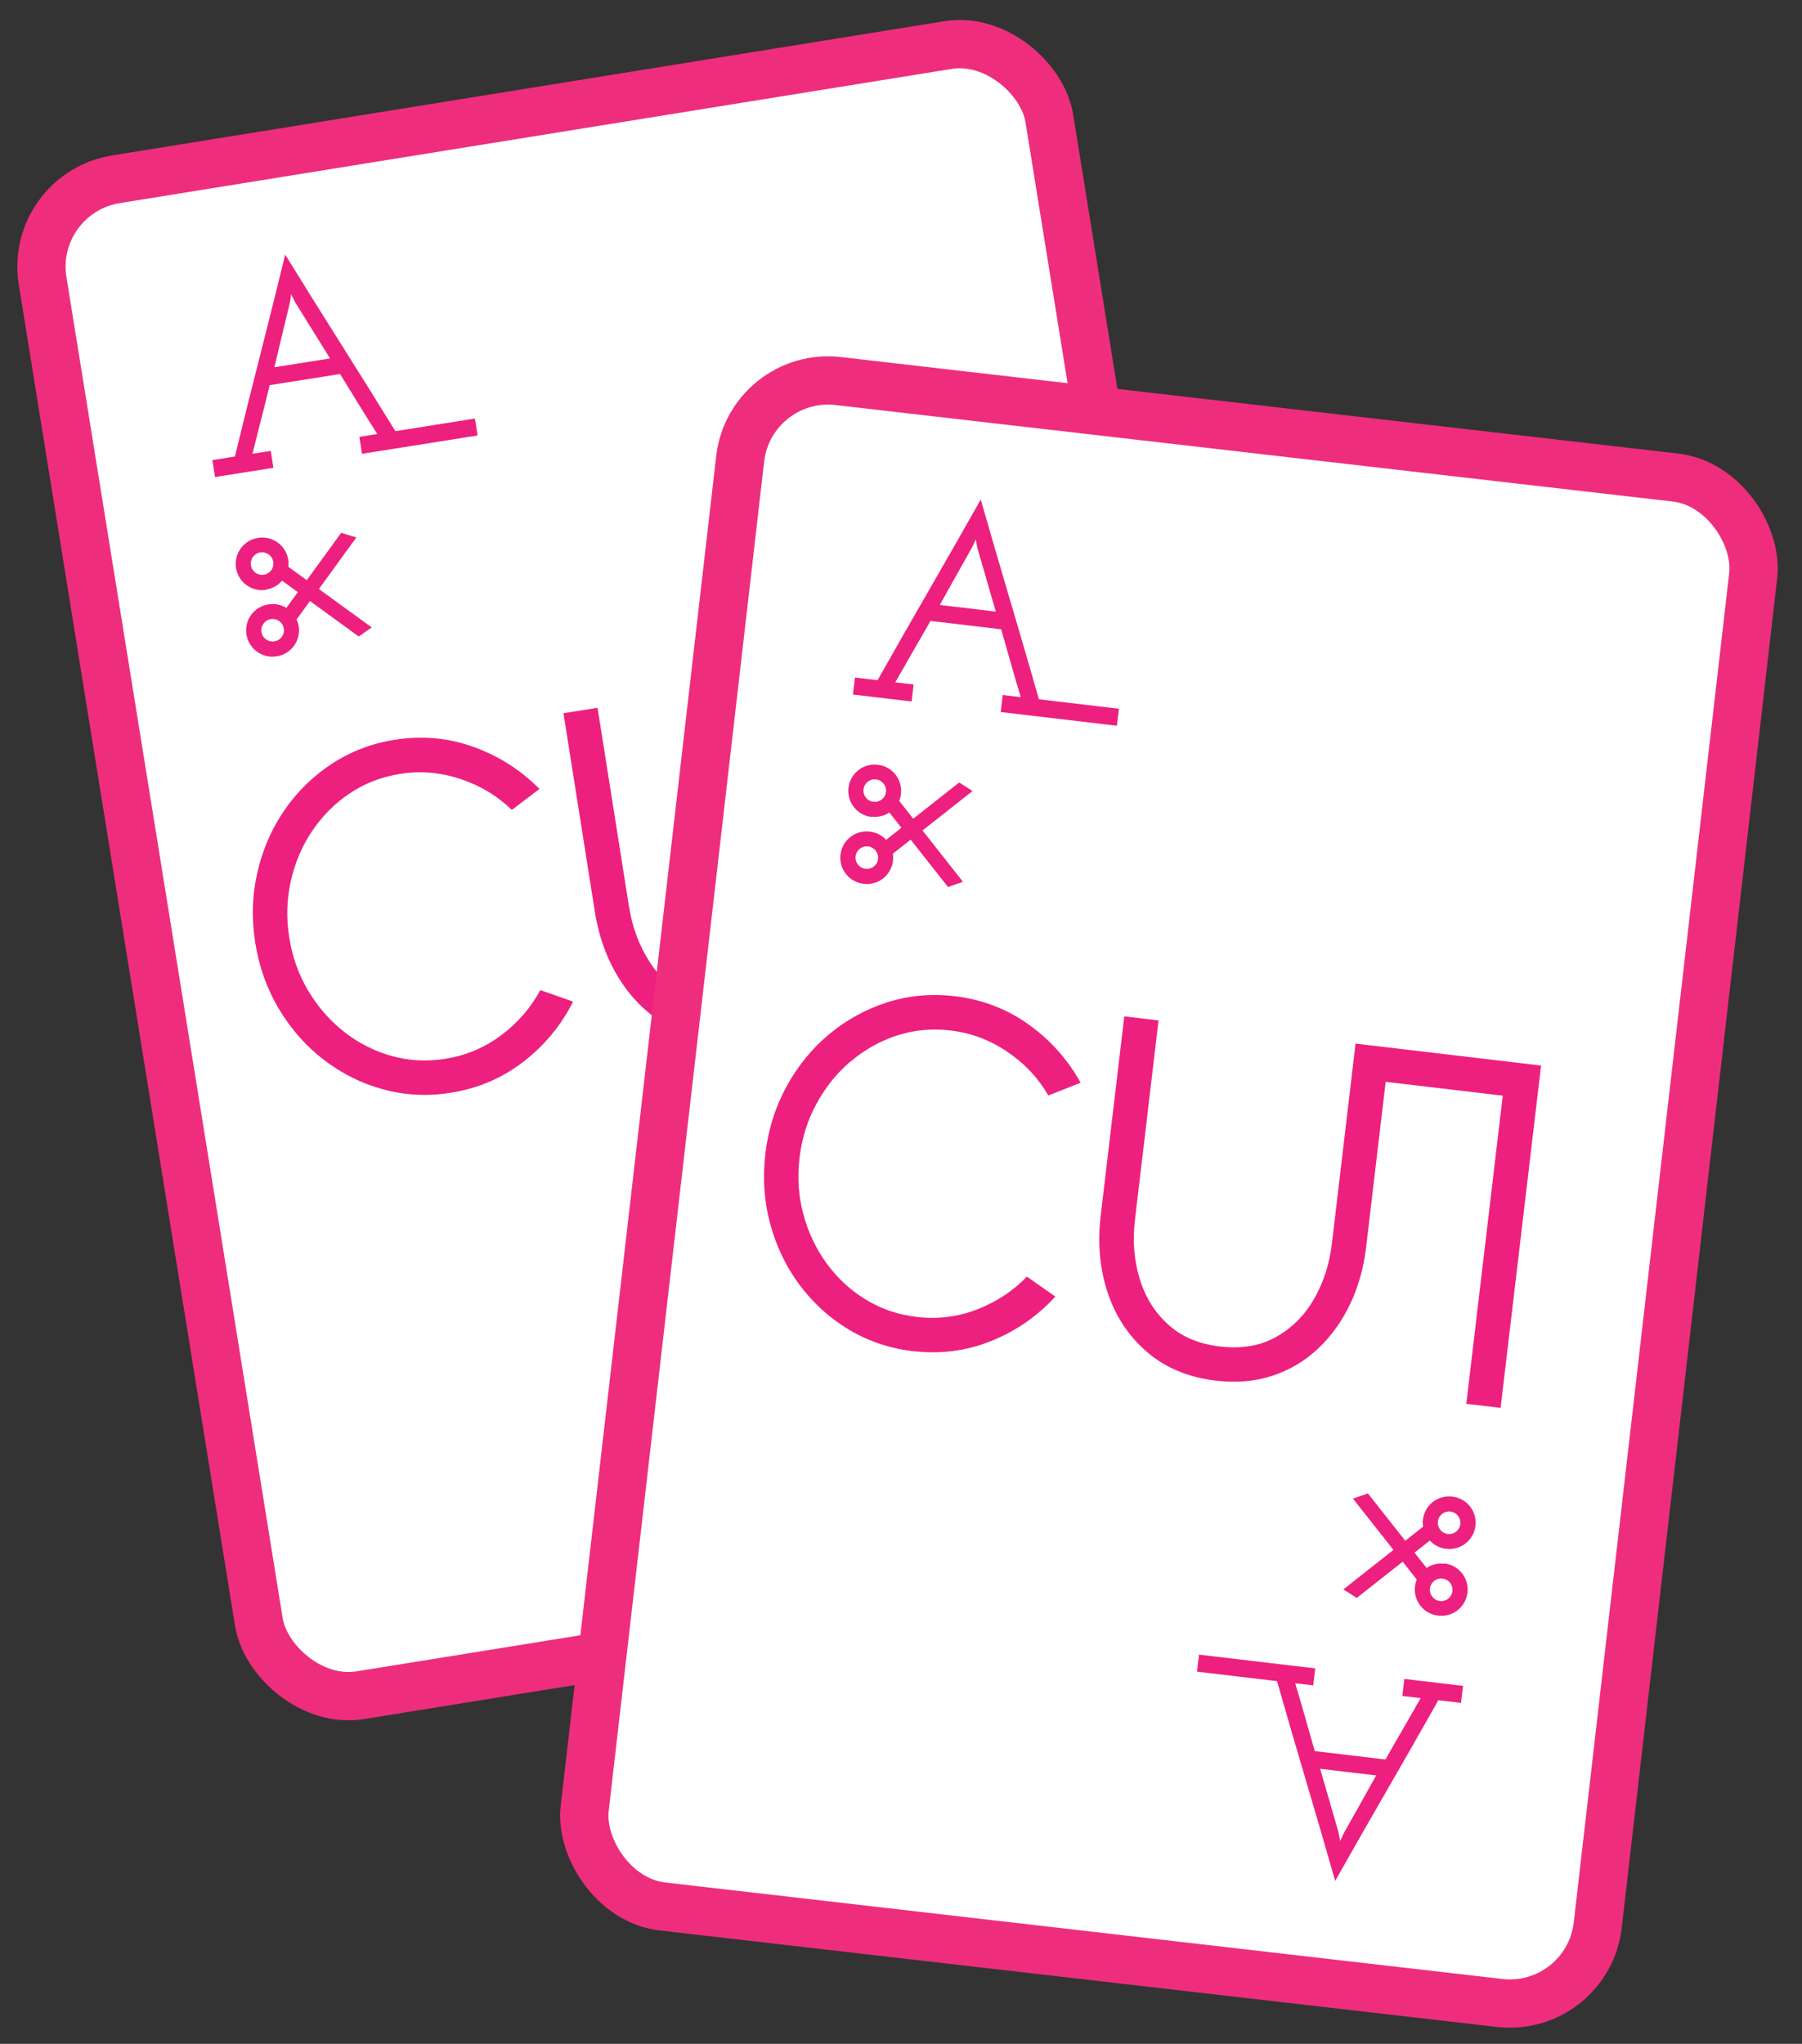
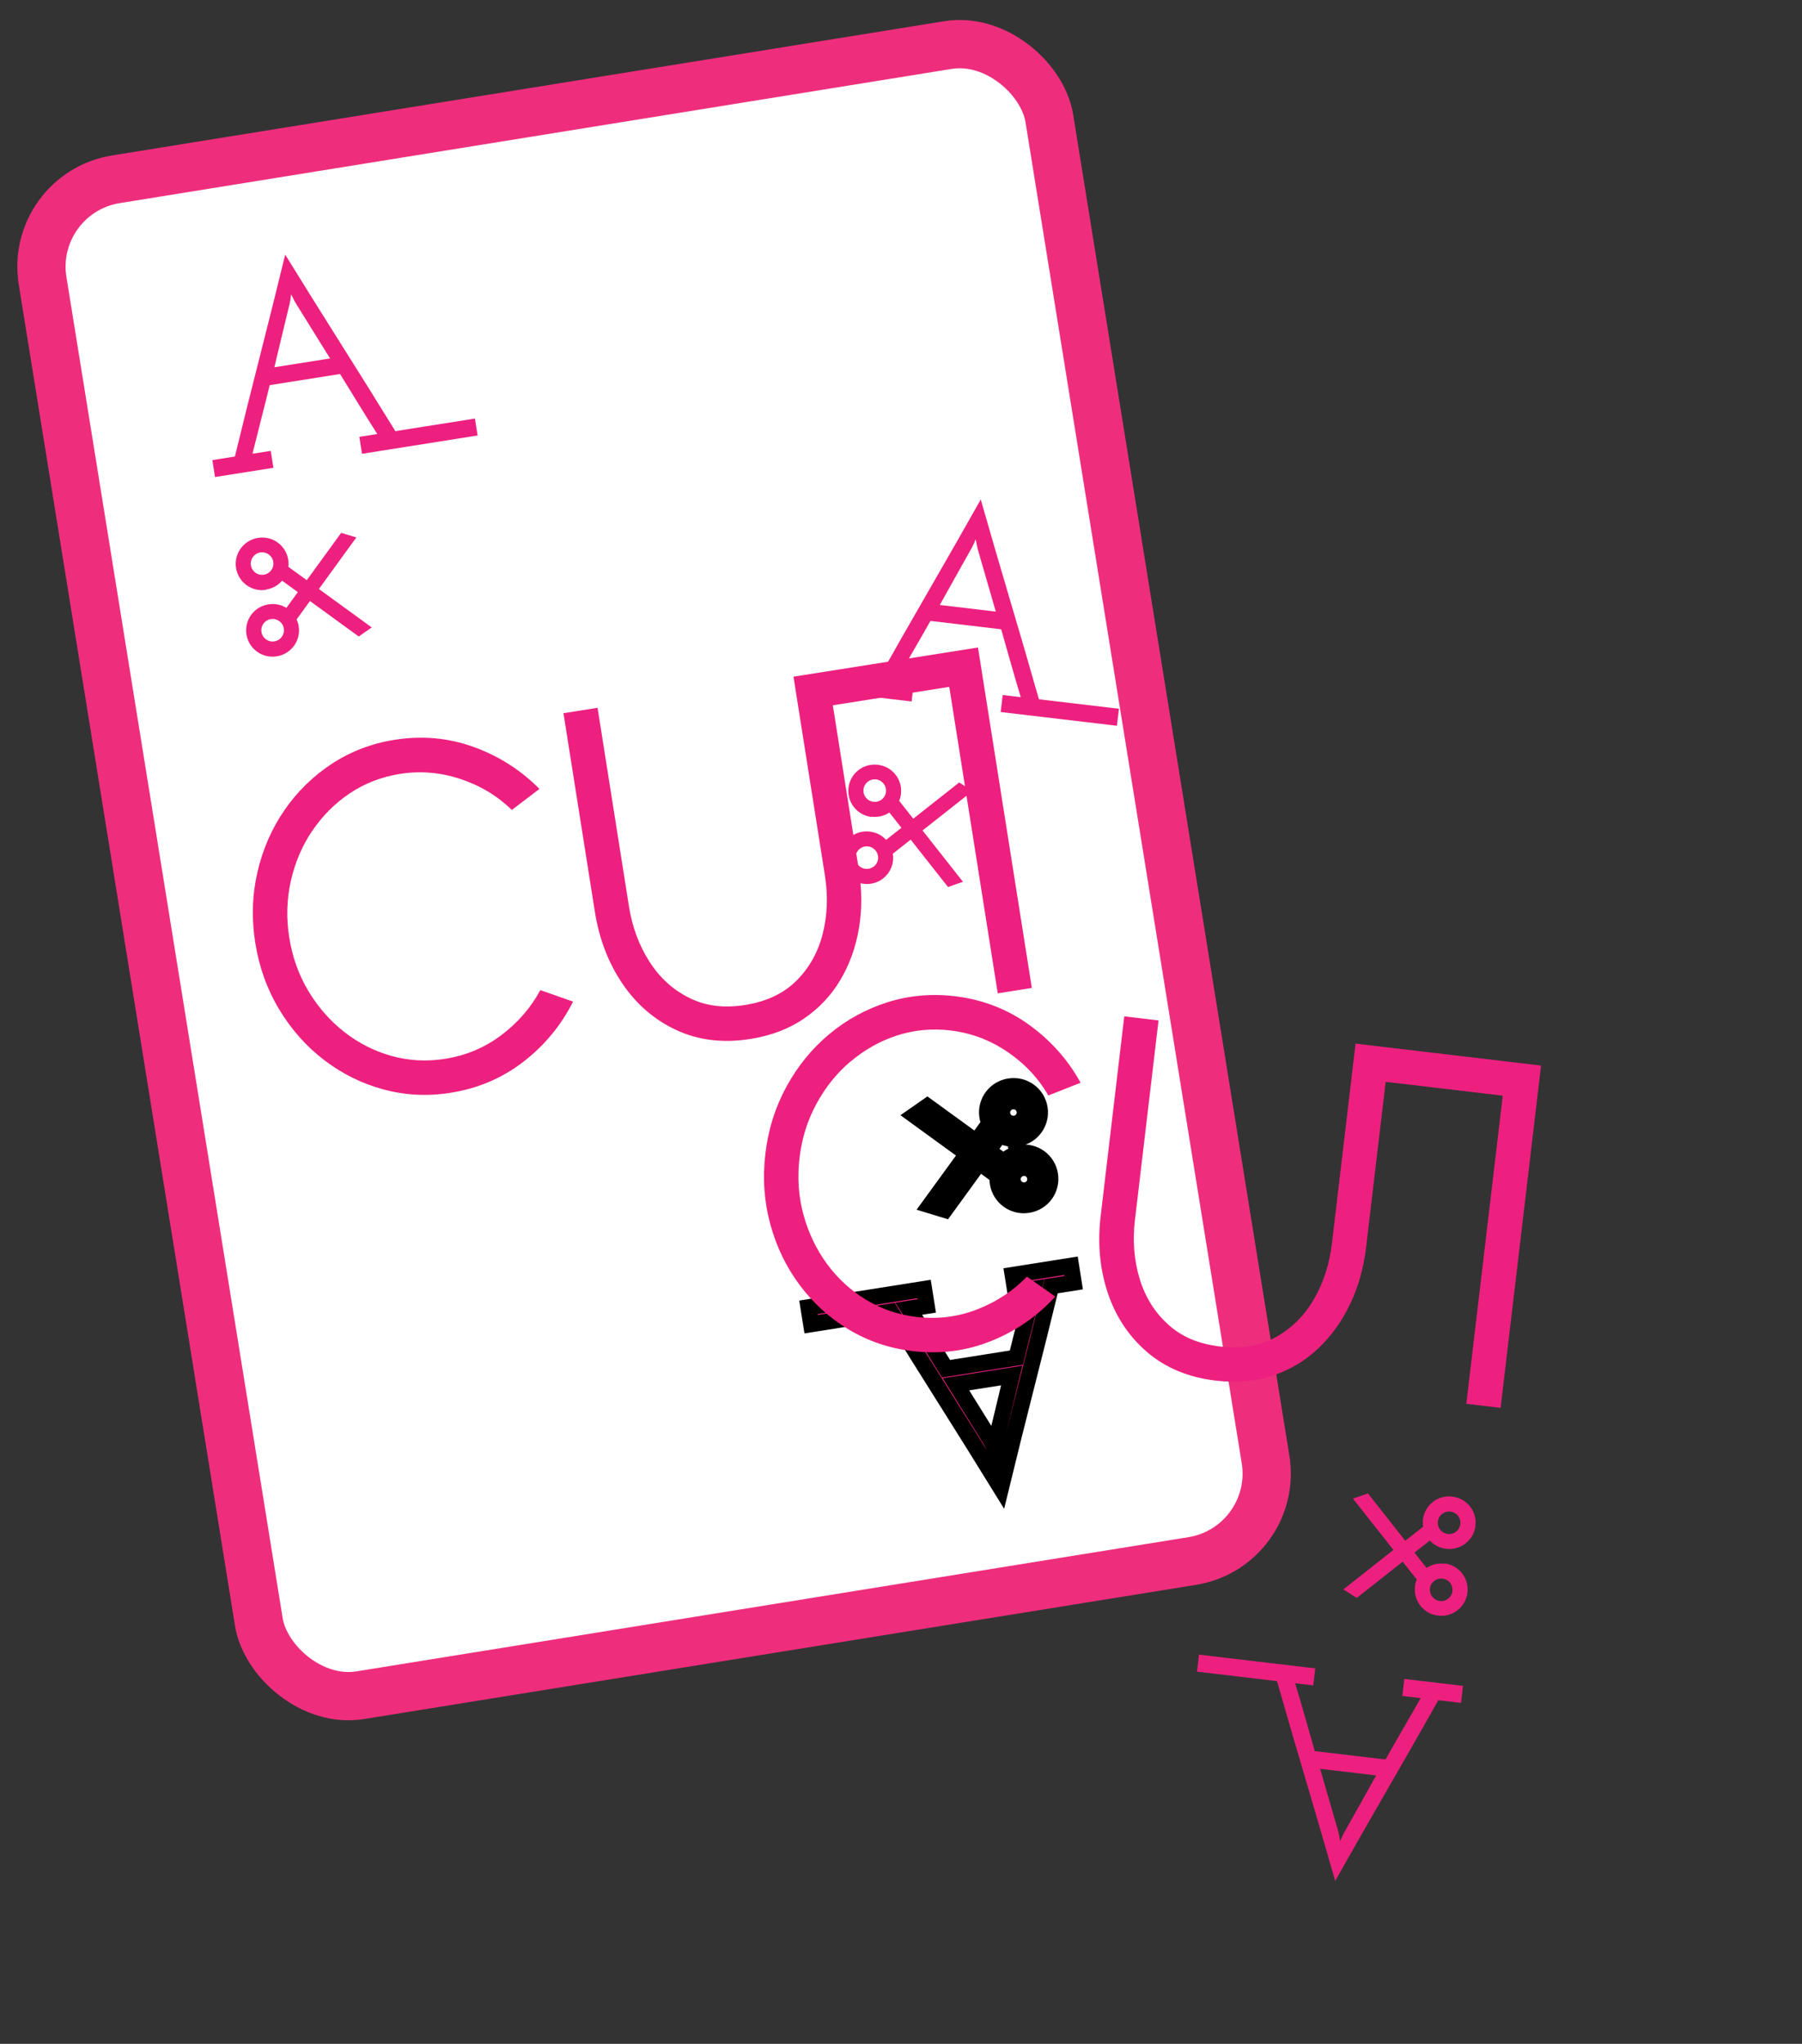
<svg xmlns="http://www.w3.org/2000/svg" width="112" height="127" viewBox="0 0 112 127" fill="none">
  <rect x="0" y="0" width="112" height="127" fill="#333333" stroke="none" />
  <rect x="1.772" y="12.016" width="63.38" height="95.412" rx="5.5" transform="rotate(-9.161 1.772 12.016)" fill="white" stroke="#EE2E7C" stroke-width="3" />
  <g clip-path="url(#clip0_197_1294)">
    <path d="M66.568 78.649L66.734 79.701L65.334 79.922C64.821 82.038 64.297 84.126 63.77 86.195C63.244 88.265 62.72 90.353 62.207 92.469C61.067 90.62 59.923 88.79 58.784 86.984C57.644 85.178 56.502 83.354 55.36 81.5L50.415 82.282L50.248 81.23L57.433 80.094L57.6 81.145L56.483 81.322C56.877 81.938 57.266 82.561 57.65 83.185C57.753 83.353 57.856 83.521 57.959 83.689C58.237 84.142 58.514 84.595 58.799 85.05L63.171 84.358C63.381 83.501 63.559 82.789 63.706 82.227C63.734 82.114 63.764 81.996 63.795 81.872C63.92 81.376 64.069 80.786 64.241 80.095L63.106 80.274L62.94 79.223L66.568 78.649ZM62.41 87.434C62.569 86.755 62.726 86.1 62.88 85.47L59.418 86.018L61.579 89.492L61.842 90.007C61.855 89.86 61.867 89.743 61.884 89.661C61.889 89.635 61.894 89.61 61.898 89.587C61.908 89.53 61.917 89.481 61.927 89.436C62.083 88.776 62.244 88.108 62.41 87.434Z" fill="#ED207F" />
    <path d="M66.568 78.649L66.734 79.701L65.334 79.922C64.821 82.038 64.297 84.126 63.77 86.195C63.244 88.265 62.72 90.353 62.207 92.469C61.067 90.62 59.923 88.79 58.784 86.984C57.644 85.178 56.502 83.354 55.36 81.5L50.415 82.282L50.248 81.23L57.433 80.094L57.6 81.145L56.483 81.322C56.877 81.938 57.266 82.561 57.65 83.185C57.753 83.353 57.856 83.521 57.959 83.689C58.237 84.142 58.514 84.595 58.799 85.05L63.171 84.358C63.381 83.501 63.559 82.789 63.706 82.227C63.734 82.114 63.764 81.996 63.795 81.872C63.92 81.376 64.069 80.786 64.241 80.095L63.106 80.274L62.94 79.223L66.568 78.649ZM62.41 87.434C62.569 86.755 62.726 86.1 62.88 85.47L59.418 86.018L61.579 89.492L61.842 90.007C61.855 89.86 61.867 89.743 61.884 89.661C61.889 89.635 61.894 89.61 61.898 89.587C61.908 89.53 61.917 89.481 61.927 89.436C62.083 88.776 62.244 88.108 62.41 87.434Z" stroke="black" />
    <path d="M63.403 71.656L63.385 71.659C63.001 71.72 62.65 71.914 62.4 72.208L61.421 71.497L62.133 70.519C62.461 70.721 62.855 70.798 63.239 70.737L63.257 70.734C64.149 70.593 64.756 69.758 64.615 68.866C64.474 67.974 63.639 67.367 62.747 67.508L62.729 67.511C62.581 67.534 62.436 67.576 62.301 67.639C61.482 68.011 61.12 68.983 61.498 69.801L60.668 70.944L57.636 68.741L56.829 69.304L60.114 71.692L57.786 74.894L58.728 75.181L60.866 72.239L62.009 73.07C61.99 73.218 61.995 73.362 62.018 73.51C62.16 74.402 62.994 75.009 63.887 74.868L63.904 74.865C64.796 74.724 65.403 73.889 65.262 72.997C65.121 72.105 64.286 71.498 63.394 71.639L63.403 71.656ZM62.882 68.438C63.266 68.377 63.621 68.636 63.682 69.02C63.743 69.404 63.484 69.76 63.1 69.82C62.716 69.881 62.354 69.623 62.294 69.239C62.233 68.855 62.492 68.499 62.882 68.438ZM63.755 73.962C63.371 74.023 63.01 73.765 62.949 73.381C62.888 72.997 63.147 72.641 63.537 72.58C63.927 72.518 64.277 72.778 64.337 73.162C64.398 73.546 64.139 73.901 63.755 73.962Z" fill="#ED207F" />
    <path d="M63.403 71.656L63.385 71.659C63.001 71.72 62.65 71.914 62.4 72.208L61.421 71.497L62.133 70.519C62.461 70.721 62.855 70.798 63.239 70.737L63.257 70.734C64.149 70.593 64.756 69.758 64.615 68.866C64.474 67.974 63.639 67.367 62.747 67.508L62.729 67.511C62.581 67.534 62.436 67.576 62.301 67.639C61.482 68.011 61.12 68.983 61.498 69.801L60.668 70.944L57.636 68.741L56.829 69.304L60.114 71.692L57.786 74.894L58.728 75.181L60.866 72.239L62.009 73.07C61.99 73.218 61.995 73.362 62.018 73.51C62.16 74.402 62.994 75.009 63.887 74.868L63.904 74.865C64.796 74.724 65.403 73.889 65.262 72.997C65.121 72.105 64.286 71.498 63.394 71.639L63.403 71.656ZM62.882 68.438C63.266 68.377 63.621 68.636 63.682 69.02C63.743 69.404 63.484 69.76 63.1 69.82C62.716 69.881 62.354 69.623 62.294 69.239C62.233 68.855 62.492 68.499 62.882 68.438ZM63.755 73.962C63.371 74.023 63.01 73.765 62.949 73.381C62.888 72.997 63.147 72.641 63.537 72.58C63.927 72.518 64.277 72.778 64.337 73.162C64.398 73.546 64.139 73.901 63.755 73.962Z" stroke="black" />
    <path d="M13.365 29.642L13.199 28.59L14.599 28.368C15.113 26.252 15.636 24.165 16.163 22.095C16.689 20.025 17.213 17.938 17.726 15.822C18.866 17.67 20.01 19.5 21.15 21.306C22.289 23.112 23.432 24.936 24.573 26.791L29.518 26.008L29.685 27.06L22.5 28.197L22.334 27.145L23.45 26.968C23.056 26.352 22.667 25.729 22.284 25.106C21.9 24.482 21.524 23.863 21.135 23.24L16.762 23.932C16.553 24.789 16.375 25.501 16.227 26.064C16.086 26.625 15.907 27.332 15.692 28.195L16.827 28.016L16.993 29.068L13.354 29.643L13.365 29.642ZM17.523 20.856C17.364 21.535 17.207 22.19 17.053 22.82L20.515 22.273L18.355 18.799L18.091 18.283C18.078 18.431 18.067 18.547 18.049 18.629C18.033 18.716 18.02 18.791 18.006 18.854C17.85 19.514 17.689 20.182 17.523 20.856Z" fill="#ED207F" />
    <path fill-rule="evenodd" clip-rule="evenodd" d="M16.53 36.634L16.548 36.631C16.932 36.571 17.283 36.376 17.533 36.082L18.512 36.793L17.801 37.772C17.472 37.569 17.078 37.492 16.694 37.553L16.676 37.556C15.784 37.697 15.177 38.532 15.318 39.424C15.46 40.316 16.294 40.923 17.187 40.782L17.204 40.779C17.352 40.756 17.497 40.715 17.632 40.651C18.452 40.279 18.813 39.307 18.435 38.489L19.265 37.346L22.297 39.55L23.104 38.986L19.82 36.599L22.147 33.396L21.206 33.109L19.067 36.051L17.924 35.221C17.943 35.072 17.938 34.928 17.915 34.78C17.774 33.888 16.939 33.281 16.047 33.422L16.029 33.425C15.137 33.566 14.53 34.401 14.671 35.293C14.812 36.185 15.647 36.792 16.539 36.651L16.53 36.634ZM17.052 39.852C16.668 39.913 16.312 39.655 16.251 39.27C16.19 38.886 16.449 38.531 16.833 38.47C17.217 38.409 17.579 38.667 17.64 39.051C17.7 39.435 17.442 39.791 17.052 39.852ZM16.178 34.328C16.562 34.267 16.924 34.525 16.984 34.909C17.045 35.293 16.787 35.649 16.396 35.711C16.007 35.772 15.657 35.513 15.596 35.129C15.535 34.745 15.794 34.389 16.178 34.328Z" fill="#ED207F" />
    <path fill-rule="evenodd" clip-rule="evenodd" d="M19.398 51.645C20.028 50.709 20.8 49.927 21.728 49.303C22.657 48.679 23.701 48.272 24.86 48.088C26.12 47.889 27.369 47.992 28.601 48.399C29.839 48.805 30.91 49.45 31.811 50.328L33.528 49.022C32.374 47.854 31.011 46.983 29.446 46.416C27.882 45.849 26.243 45.697 24.525 45.969C23.093 46.196 21.793 46.695 20.622 47.46C19.453 48.232 18.474 49.187 17.68 50.34C16.887 51.492 16.326 52.777 16 54.194C15.674 55.61 15.626 57.071 15.865 58.581C16.104 60.092 16.601 61.473 17.348 62.713C18.095 63.959 19.024 65.009 20.135 65.86C21.246 66.712 22.473 67.325 23.822 67.691C25.172 68.058 26.563 68.131 27.995 67.904C29.706 67.634 31.218 66.991 32.539 65.968C33.853 64.952 34.881 63.704 35.618 62.237L33.583 61.524C32.998 62.607 32.192 63.542 31.169 64.313C30.14 65.092 28.971 65.585 27.661 65.793C26.523 65.973 25.412 65.913 24.338 65.614C23.263 65.314 22.282 64.816 21.394 64.12C20.506 63.424 19.762 62.573 19.164 61.574C18.565 60.576 18.169 59.464 17.977 58.247C17.785 57.03 17.823 55.879 18.076 54.746C18.33 53.612 18.767 52.574 19.397 51.638L19.398 51.645Z" fill="#ED207F" />
    <path fill-rule="evenodd" clip-rule="evenodd" d="M51.268 54.382C51.471 55.664 51.427 56.874 51.133 58.029C50.839 59.183 50.294 60.15 49.495 60.944C48.696 61.738 47.63 62.237 46.299 62.448C44.967 62.658 43.843 62.506 42.839 62.005C41.828 61.504 41.004 60.754 40.361 59.747C39.717 58.741 39.294 57.597 39.09 56.309L37.14 43.981L35.021 44.316L36.971 56.644C37.241 58.348 37.815 59.842 38.694 61.134C39.574 62.426 40.694 63.386 42.056 64.014C43.417 64.643 44.944 64.827 46.633 64.56C47.9 64.359 49.008 63.942 49.943 63.31C50.878 62.678 51.64 61.882 52.214 60.918C52.789 59.961 53.178 58.894 53.38 57.717C53.584 56.548 53.58 55.316 53.379 54.041L51.763 43.825L59 42.68L62.013 61.723L64.132 61.388L60.785 40.233L49.317 42.047L51.267 54.375L51.268 54.382Z" fill="#ED207F" />
  </g>
-   <rect x="46.633" y="23.048" width="63.38" height="95.412" rx="5.5" transform="rotate(6.573 46.633 23.048)" fill="white" stroke="#EE2E7C" stroke-width="3" />
  <g clip-path="url(#clip1_197_1294)">
    <path d="M90.931 104.755L90.806 105.812L89.398 105.646C88.33 107.543 87.26 109.411 86.192 111.26C85.124 113.11 84.054 114.977 82.986 116.875C82.39 114.786 81.785 112.715 81.178 110.667C80.571 108.62 79.966 106.554 79.371 104.46L74.398 103.872L74.523 102.814L81.747 103.669L81.622 104.726L80.499 104.593C80.712 105.293 80.917 105.998 81.117 106.702C81.317 107.407 81.512 108.104 81.717 108.809L86.113 109.329C86.547 108.561 86.912 107.924 87.206 107.423C87.495 106.921 87.858 106.289 88.299 105.516L87.159 105.381L87.284 104.324L90.943 104.756L90.931 104.755ZM84.547 112.084C84.884 111.473 85.213 110.885 85.532 110.321L82.051 109.909L83.189 113.838L83.302 114.406C83.355 114.268 83.398 114.158 83.437 114.085C83.476 114.005 83.508 113.937 83.539 113.88C83.868 113.286 84.204 112.688 84.547 112.084Z" fill="#ED207F" />
    <path fill-rule="evenodd" clip-rule="evenodd" d="M89.781 97.166L89.763 97.164C89.377 97.118 88.987 97.21 88.666 97.426L87.917 96.476L88.867 95.727C89.129 96.01 89.487 96.191 89.873 96.237L89.891 96.239C90.788 96.345 91.598 95.706 91.704 94.809C91.81 93.912 91.171 93.102 90.274 92.996L90.256 92.993C90.108 92.976 89.957 92.976 89.81 93.001C88.92 93.137 88.309 93.974 88.451 94.864L87.341 95.739L85.021 92.796L84.091 93.12L86.606 96.308L83.496 98.76L84.325 99.291L87.182 97.039L88.056 98.149C87.998 98.286 87.963 98.427 87.946 98.575C87.84 99.472 88.479 100.283 89.376 100.389L89.393 100.391C90.29 100.497 91.101 99.858 91.207 98.961C91.313 98.064 90.674 97.254 89.777 97.147L89.781 97.166ZM90.152 93.927C90.538 93.973 90.811 94.318 90.765 94.704C90.719 95.09 90.374 95.363 89.988 95.317C89.601 95.271 89.323 94.925 89.369 94.539C89.415 94.153 89.76 93.88 90.152 93.927ZM89.495 99.481C89.109 99.436 88.831 99.09 88.876 98.703C88.922 98.317 89.267 98.045 89.659 98.091C90.052 98.138 90.318 98.482 90.272 98.868C90.227 99.255 89.881 99.527 89.495 99.481Z" fill="#ED207F" />
    <path d="M53.012 43.157L53.137 42.099L54.545 42.266C55.613 40.368 56.683 38.501 57.751 36.651C58.819 34.802 59.889 32.935 60.957 31.037C61.553 33.126 62.158 35.197 62.765 37.245C63.372 39.292 63.977 41.358 64.573 43.452L69.545 44.04L69.42 45.097L62.196 44.243L62.321 43.186L63.444 43.318C63.231 42.619 63.026 41.914 62.826 41.209C62.626 40.505 62.431 39.807 62.226 39.102L57.83 38.582C57.396 39.35 57.031 39.988 56.737 40.489C56.449 40.991 56.085 41.623 55.644 42.396L56.784 42.531L56.659 43.588L53 43.155L53.012 43.157ZM59.396 35.828C59.059 36.439 58.731 37.026 58.411 37.591L61.892 38.003L60.755 34.073L60.641 33.506C60.588 33.644 60.545 33.753 60.507 33.827C60.467 33.907 60.435 33.975 60.404 34.032C60.075 34.625 59.739 35.224 59.396 35.828Z" fill="#ED207F" />
    <path fill-rule="evenodd" clip-rule="evenodd" d="M54.162 50.746L54.18 50.748C54.566 50.794 54.956 50.701 55.277 50.486L56.026 51.436L55.076 52.185C54.815 51.901 54.456 51.72 54.07 51.675L54.053 51.672C53.156 51.566 52.345 52.205 52.239 53.102C52.133 53.999 52.772 54.81 53.669 54.916L53.687 54.918C53.835 54.936 53.986 54.935 54.133 54.911C55.023 54.775 55.634 53.938 55.492 53.047L56.602 52.173L58.922 55.116L59.852 54.792L57.338 51.603L60.447 49.152L59.618 48.62L56.761 50.872L55.887 49.763C55.945 49.625 55.98 49.485 55.997 49.336C56.103 48.439 55.465 47.629 54.567 47.523L54.55 47.521C53.653 47.415 52.842 48.054 52.736 48.951C52.63 49.848 53.269 50.658 54.166 50.764L54.162 50.746ZM53.791 53.985C53.405 53.939 53.133 53.594 53.178 53.208C53.224 52.821 53.569 52.549 53.956 52.595C54.342 52.64 54.62 52.986 54.574 53.373C54.529 53.759 54.183 54.031 53.791 53.985ZM54.448 48.43C54.834 48.476 55.112 48.822 55.067 49.208C55.021 49.594 54.676 49.867 54.284 49.82C53.892 49.774 53.625 49.429 53.671 49.043C53.717 48.657 54.062 48.385 54.448 48.43Z" fill="#ED207F" />
    <path fill-rule="evenodd" clip-rule="evenodd" d="M52.852 65.972C53.712 65.242 54.667 64.698 55.73 64.349C56.793 64.001 57.908 63.892 59.074 64.03C60.34 64.179 61.515 64.618 62.59 65.343C63.671 66.07 64.527 66.981 65.157 68.07L67.163 67.278C66.37 65.841 65.294 64.634 63.941 63.664C62.589 62.694 61.053 62.103 59.326 61.899C57.886 61.729 56.499 61.857 55.165 62.275C53.83 62.701 52.629 63.355 51.552 64.249C50.476 65.144 49.588 66.228 48.89 67.503C48.192 68.778 47.75 70.171 47.57 71.69C47.391 73.209 47.495 74.673 47.877 76.069C48.258 77.472 48.868 78.733 49.706 79.854C50.544 80.975 51.559 81.898 52.759 82.617C53.958 83.335 55.278 83.783 56.717 83.953C58.437 84.157 60.068 83.948 61.616 83.321C63.157 82.701 64.485 81.777 65.591 80.565L63.826 79.327C62.969 80.211 61.94 80.892 60.746 81.357C59.545 81.828 58.285 81.986 56.968 81.83C55.824 81.695 54.771 81.337 53.818 80.757C52.865 80.177 52.055 79.431 51.389 78.521C50.724 77.61 50.239 76.589 49.934 75.466C49.629 74.342 49.549 73.165 49.694 71.941C49.838 70.718 50.187 69.62 50.739 68.598C51.29 67.576 51.993 66.695 52.853 65.965L52.852 65.972Z" fill="#ED207F" />
    <path fill-rule="evenodd" clip-rule="evenodd" d="M82.785 77.249C82.633 78.537 82.263 79.691 81.666 80.722C81.07 81.754 80.284 82.537 79.299 83.084C78.315 83.632 77.154 83.823 75.815 83.665C74.476 83.506 73.435 83.055 72.605 82.3C71.767 81.544 71.178 80.598 70.832 79.455C70.485 78.312 70.388 77.097 70.541 75.801L72.007 63.406L69.877 63.154L68.411 75.549C68.208 77.262 68.355 78.856 68.852 80.338C69.348 81.82 70.166 83.048 71.306 84.022C72.446 84.996 73.865 85.587 75.564 85.788C76.838 85.939 78.018 85.838 79.089 85.483C80.16 85.127 81.109 84.568 81.923 83.796C82.736 83.031 83.4 82.11 83.914 81.032C84.427 79.961 84.758 78.774 84.909 77.493L86.124 67.222L93.401 68.082L91.136 87.229L93.267 87.481L95.783 66.211L84.252 64.847L82.786 77.242L82.785 77.249Z" fill="#ED207F" />
  </g>
  <defs>
    <clipPath id="clip0_197_1294">
      <rect width="51.172" height="85.428" fill="white" transform="translate(8.63 16.039) rotate(-8.989)" />
    </clipPath>
    <clipPath id="clip1_197_1294">
      <rect width="51.172" height="85.428" fill="white" transform="translate(52.143 28.78) rotate(6.746)" />
    </clipPath>
  </defs>
</svg>